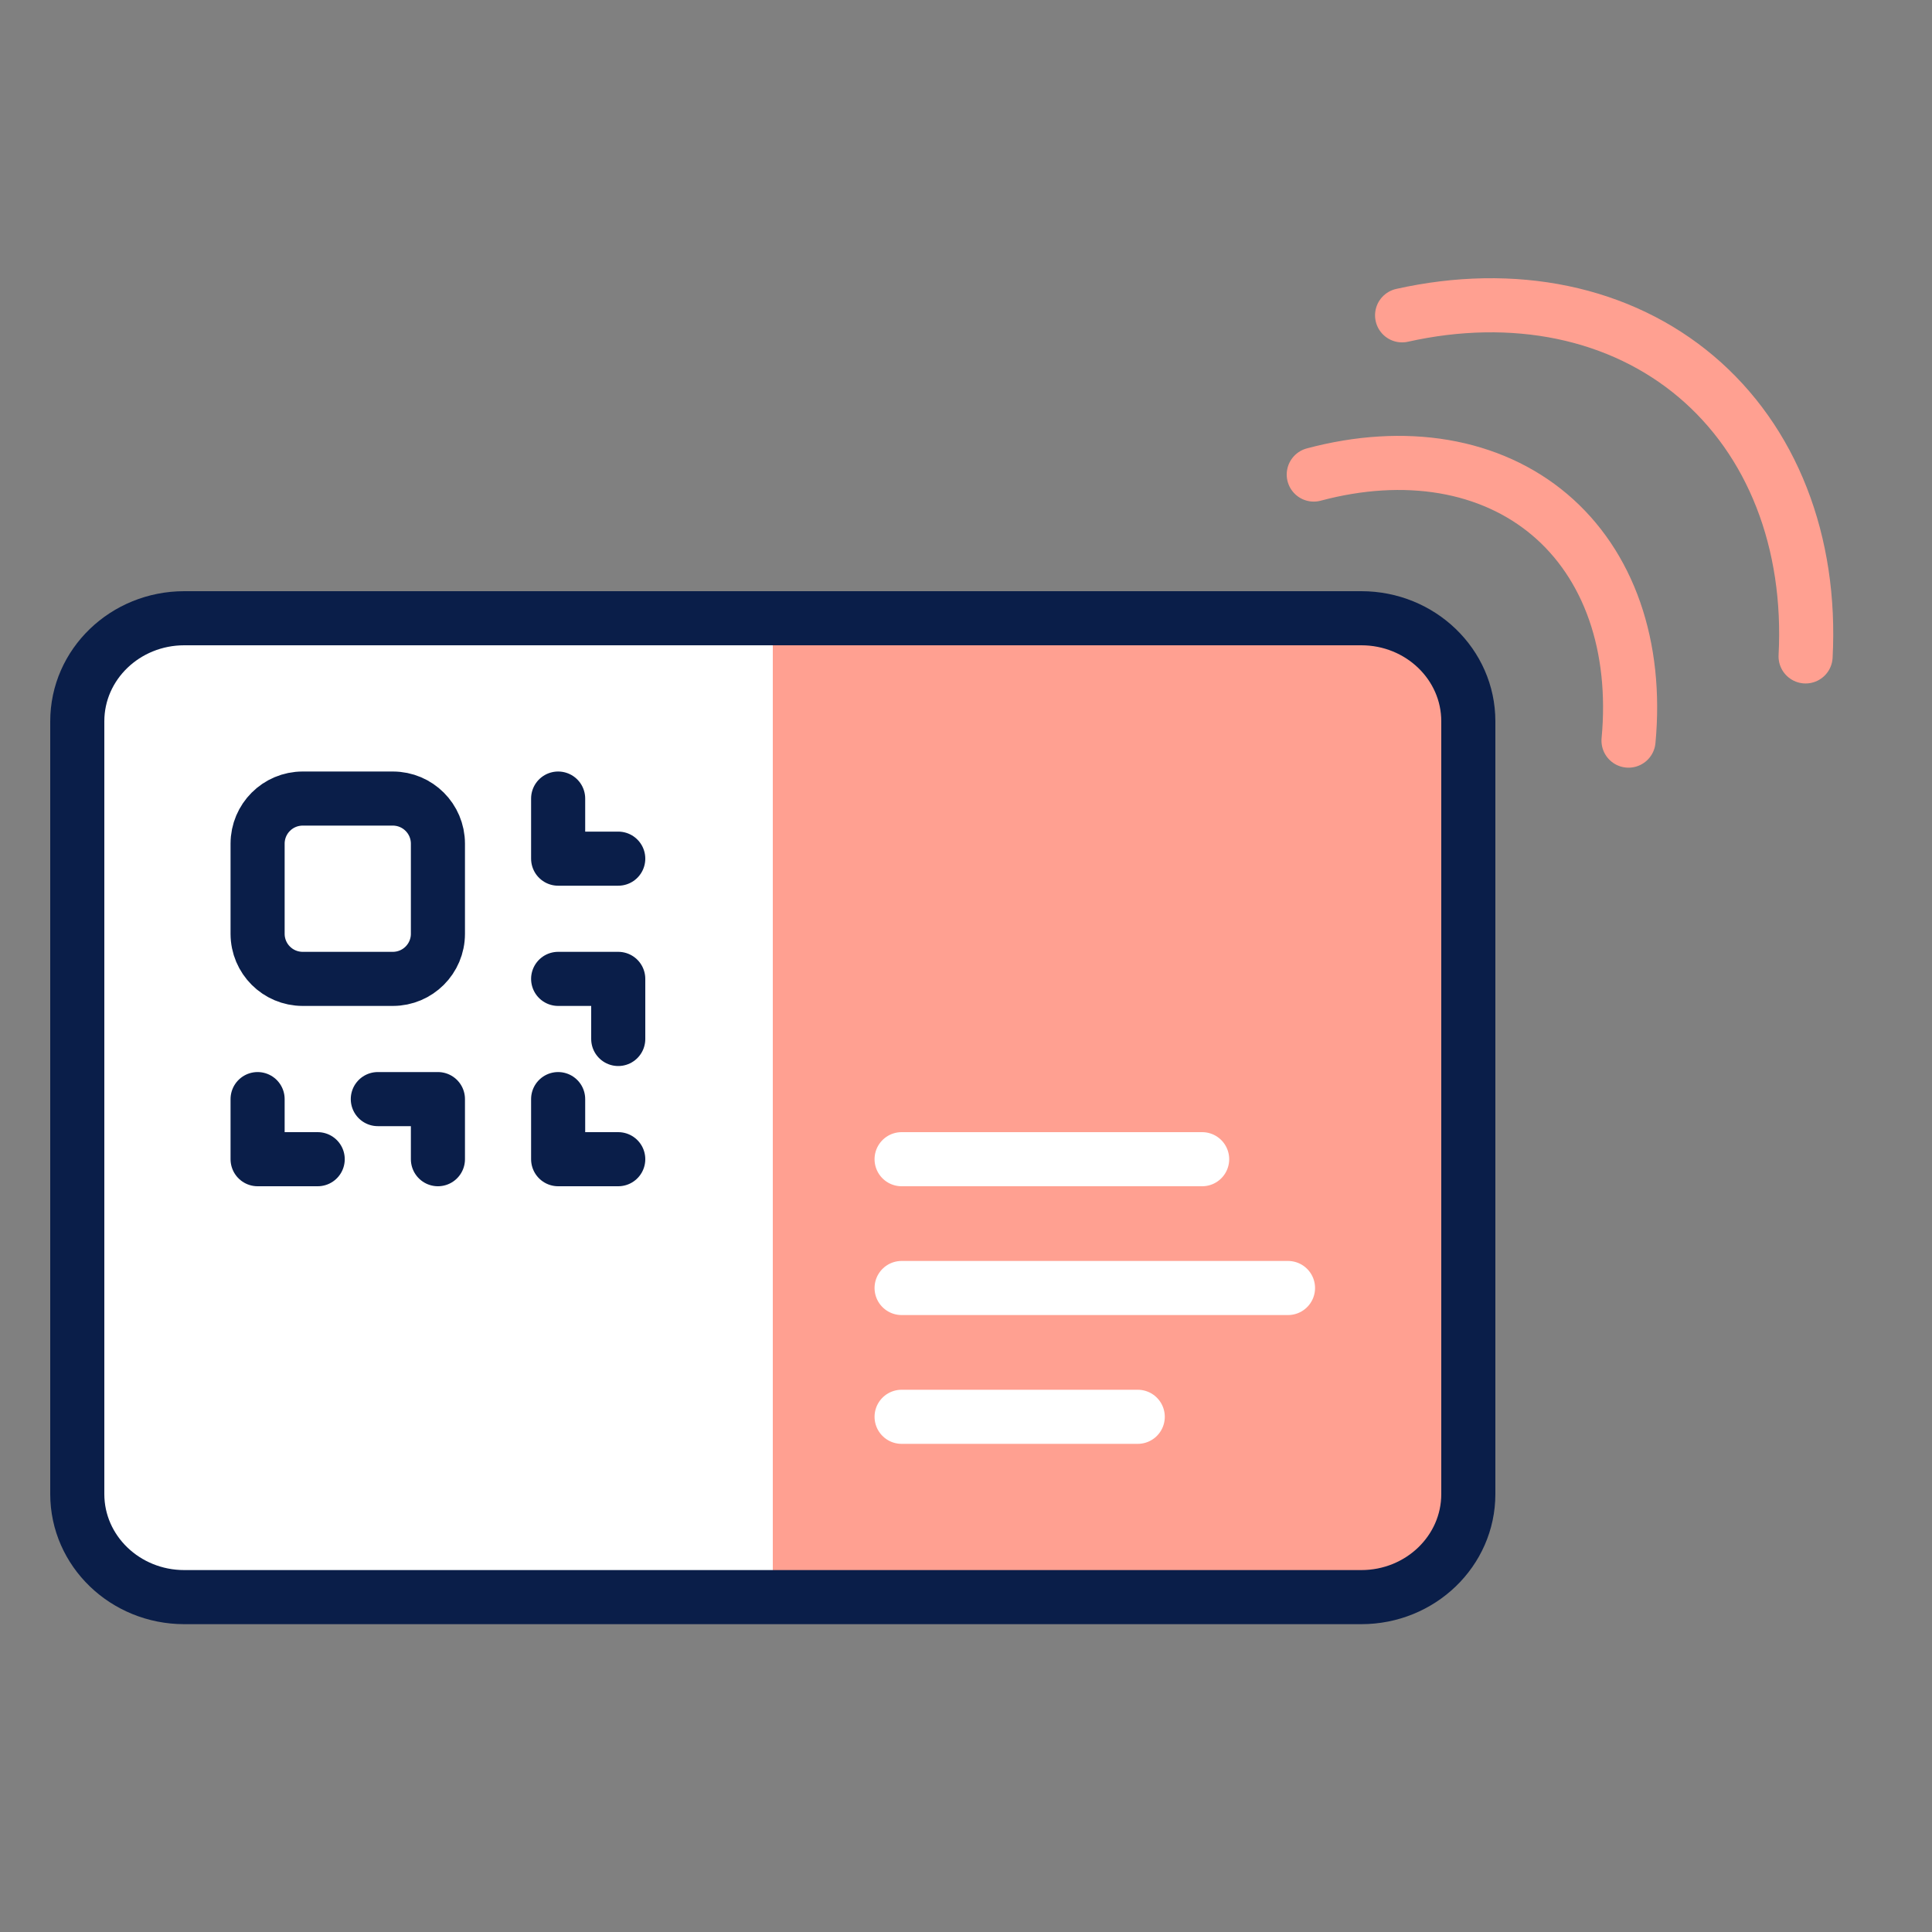
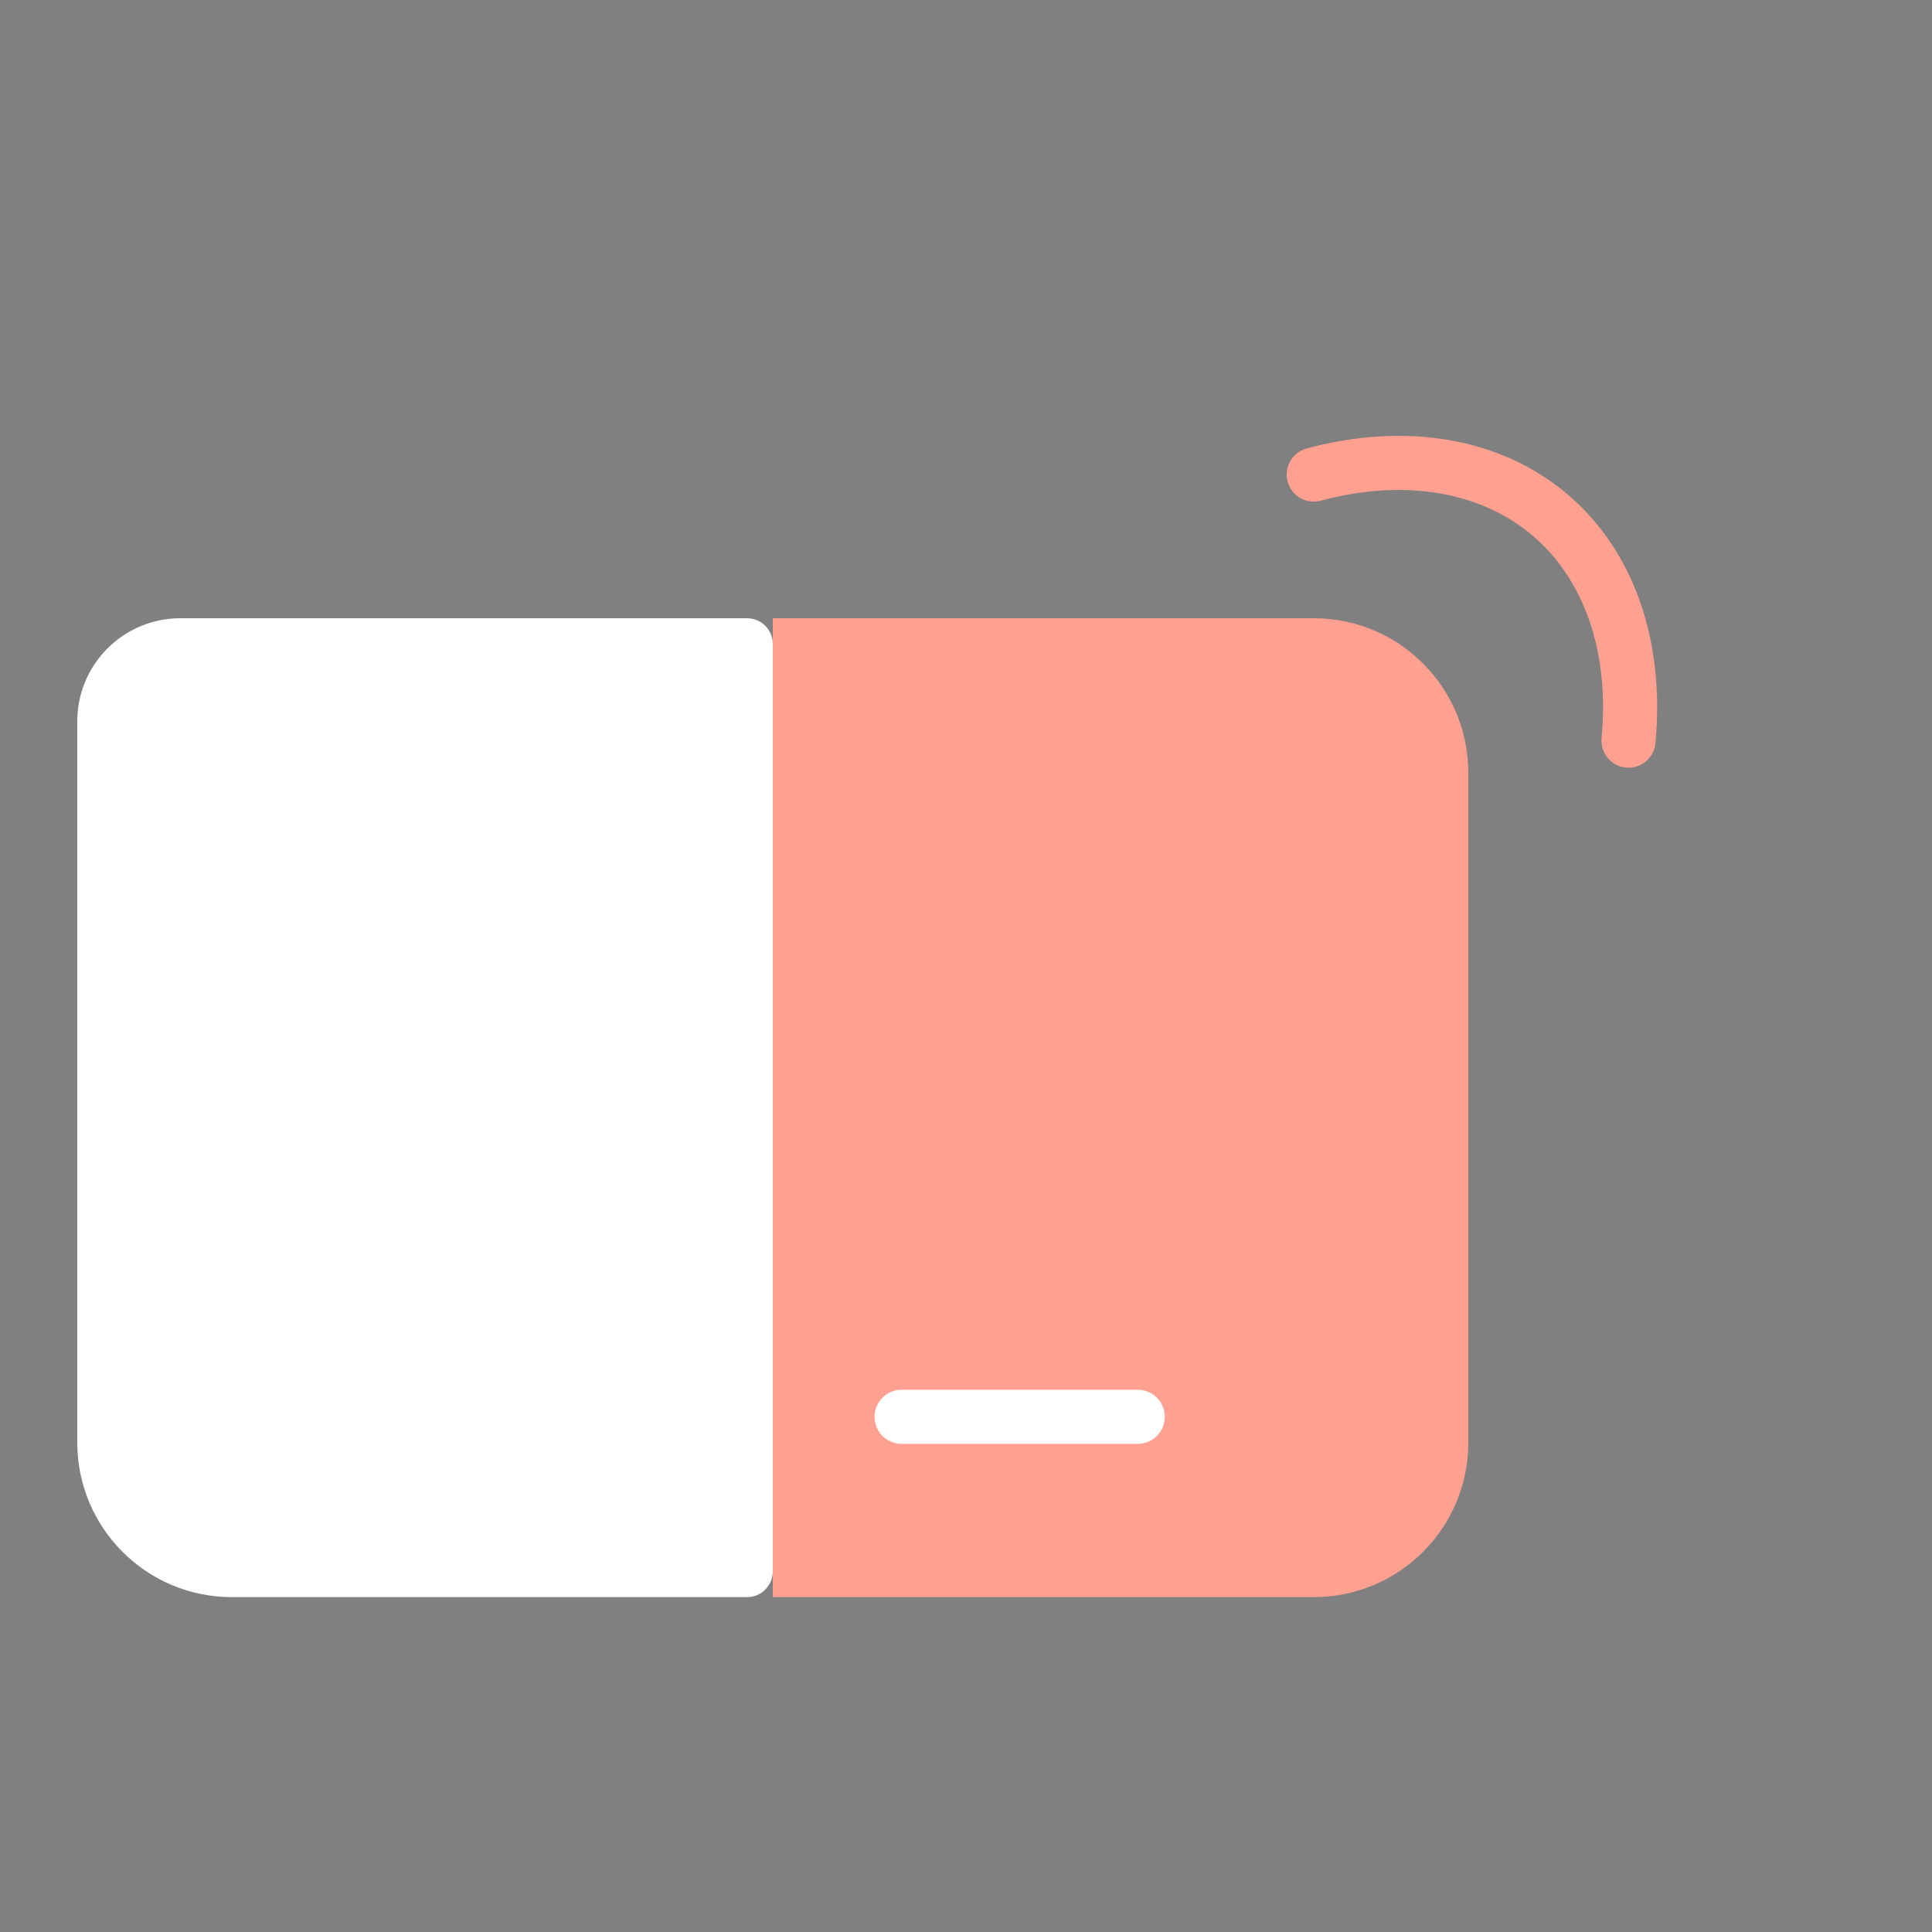
<svg xmlns="http://www.w3.org/2000/svg" width="75" height="75" viewBox="0 0 75 75" fill="none">
  <rect x="0" y="0" width="75" height="75" fill="#808080" stroke="none" />
  <path d="M3 28C3 25.791 4.791 24 7 24H29C29.552 24 30 24.448 30 25V61C30 61.552 29.552 62 29 62H9C5.686 62 3 59.314 3 56V28Z" fill="white" />
  <path d="M30 24H51C54.314 24 57 26.686 57 30V56C57 59.314 54.314 62 51 62H30V24Z" fill="#FFA091" />
  <path d="M35 55H44.167" stroke="white" stroke-width="2.1" stroke-linecap="round" />
-   <path d="M35 50H50" stroke="white" stroke-width="2.1" stroke-linecap="round" />
-   <path d="M35 45H46.667" stroke="white" stroke-width="2.1" stroke-linecap="round" />
-   <path d="M52.846 24H7.154C4.86 24 3 25.791 3 28V58C3 60.209 4.86 62 7.154 62H52.846C55.14 62 57 60.209 57 58V28C57 25.791 55.14 24 52.846 24Z" stroke="#0A1E49" stroke-width="2.1" stroke-linecap="round" stroke-linejoin="round" />
  <path d="M51 18.422C52.76 17.952 54.477 17.848 56.05 18.115C57.623 18.383 59.02 19.017 60.159 19.979C61.298 20.942 62.155 22.214 62.681 23.721C63.206 25.227 63.389 26.938 63.219 28.751" stroke="#FFA091" stroke-width="2.1" stroke-linecap="round" stroke-linejoin="round" />
-   <path d="M54.429 12.241C56.583 11.76 58.702 11.723 60.663 12.131C62.624 12.54 64.386 13.386 65.846 14.62C67.306 15.855 68.434 17.451 69.163 19.317C69.893 21.182 70.209 23.278 70.093 25.482" stroke="#FFA091" stroke-width="2.1" stroke-linecap="round" stroke-linejoin="round" />
-   <path d="M10 42.667V45H12.333M17 45V42.667H14.667M24 33.333H21.667V31M24 40.333V38H21.667M21.667 42.667V45H24M11.75 31H15.25C16.216 31 17 31.784 17 32.75V36.25C17 37.217 16.216 38 15.25 38H11.75C10.784 38 10 37.217 10 36.25V32.75C10 31.784 10.784 31 11.75 31Z" stroke="#0A1E49" stroke-width="2.1" stroke-linecap="round" stroke-linejoin="round" />
</svg>